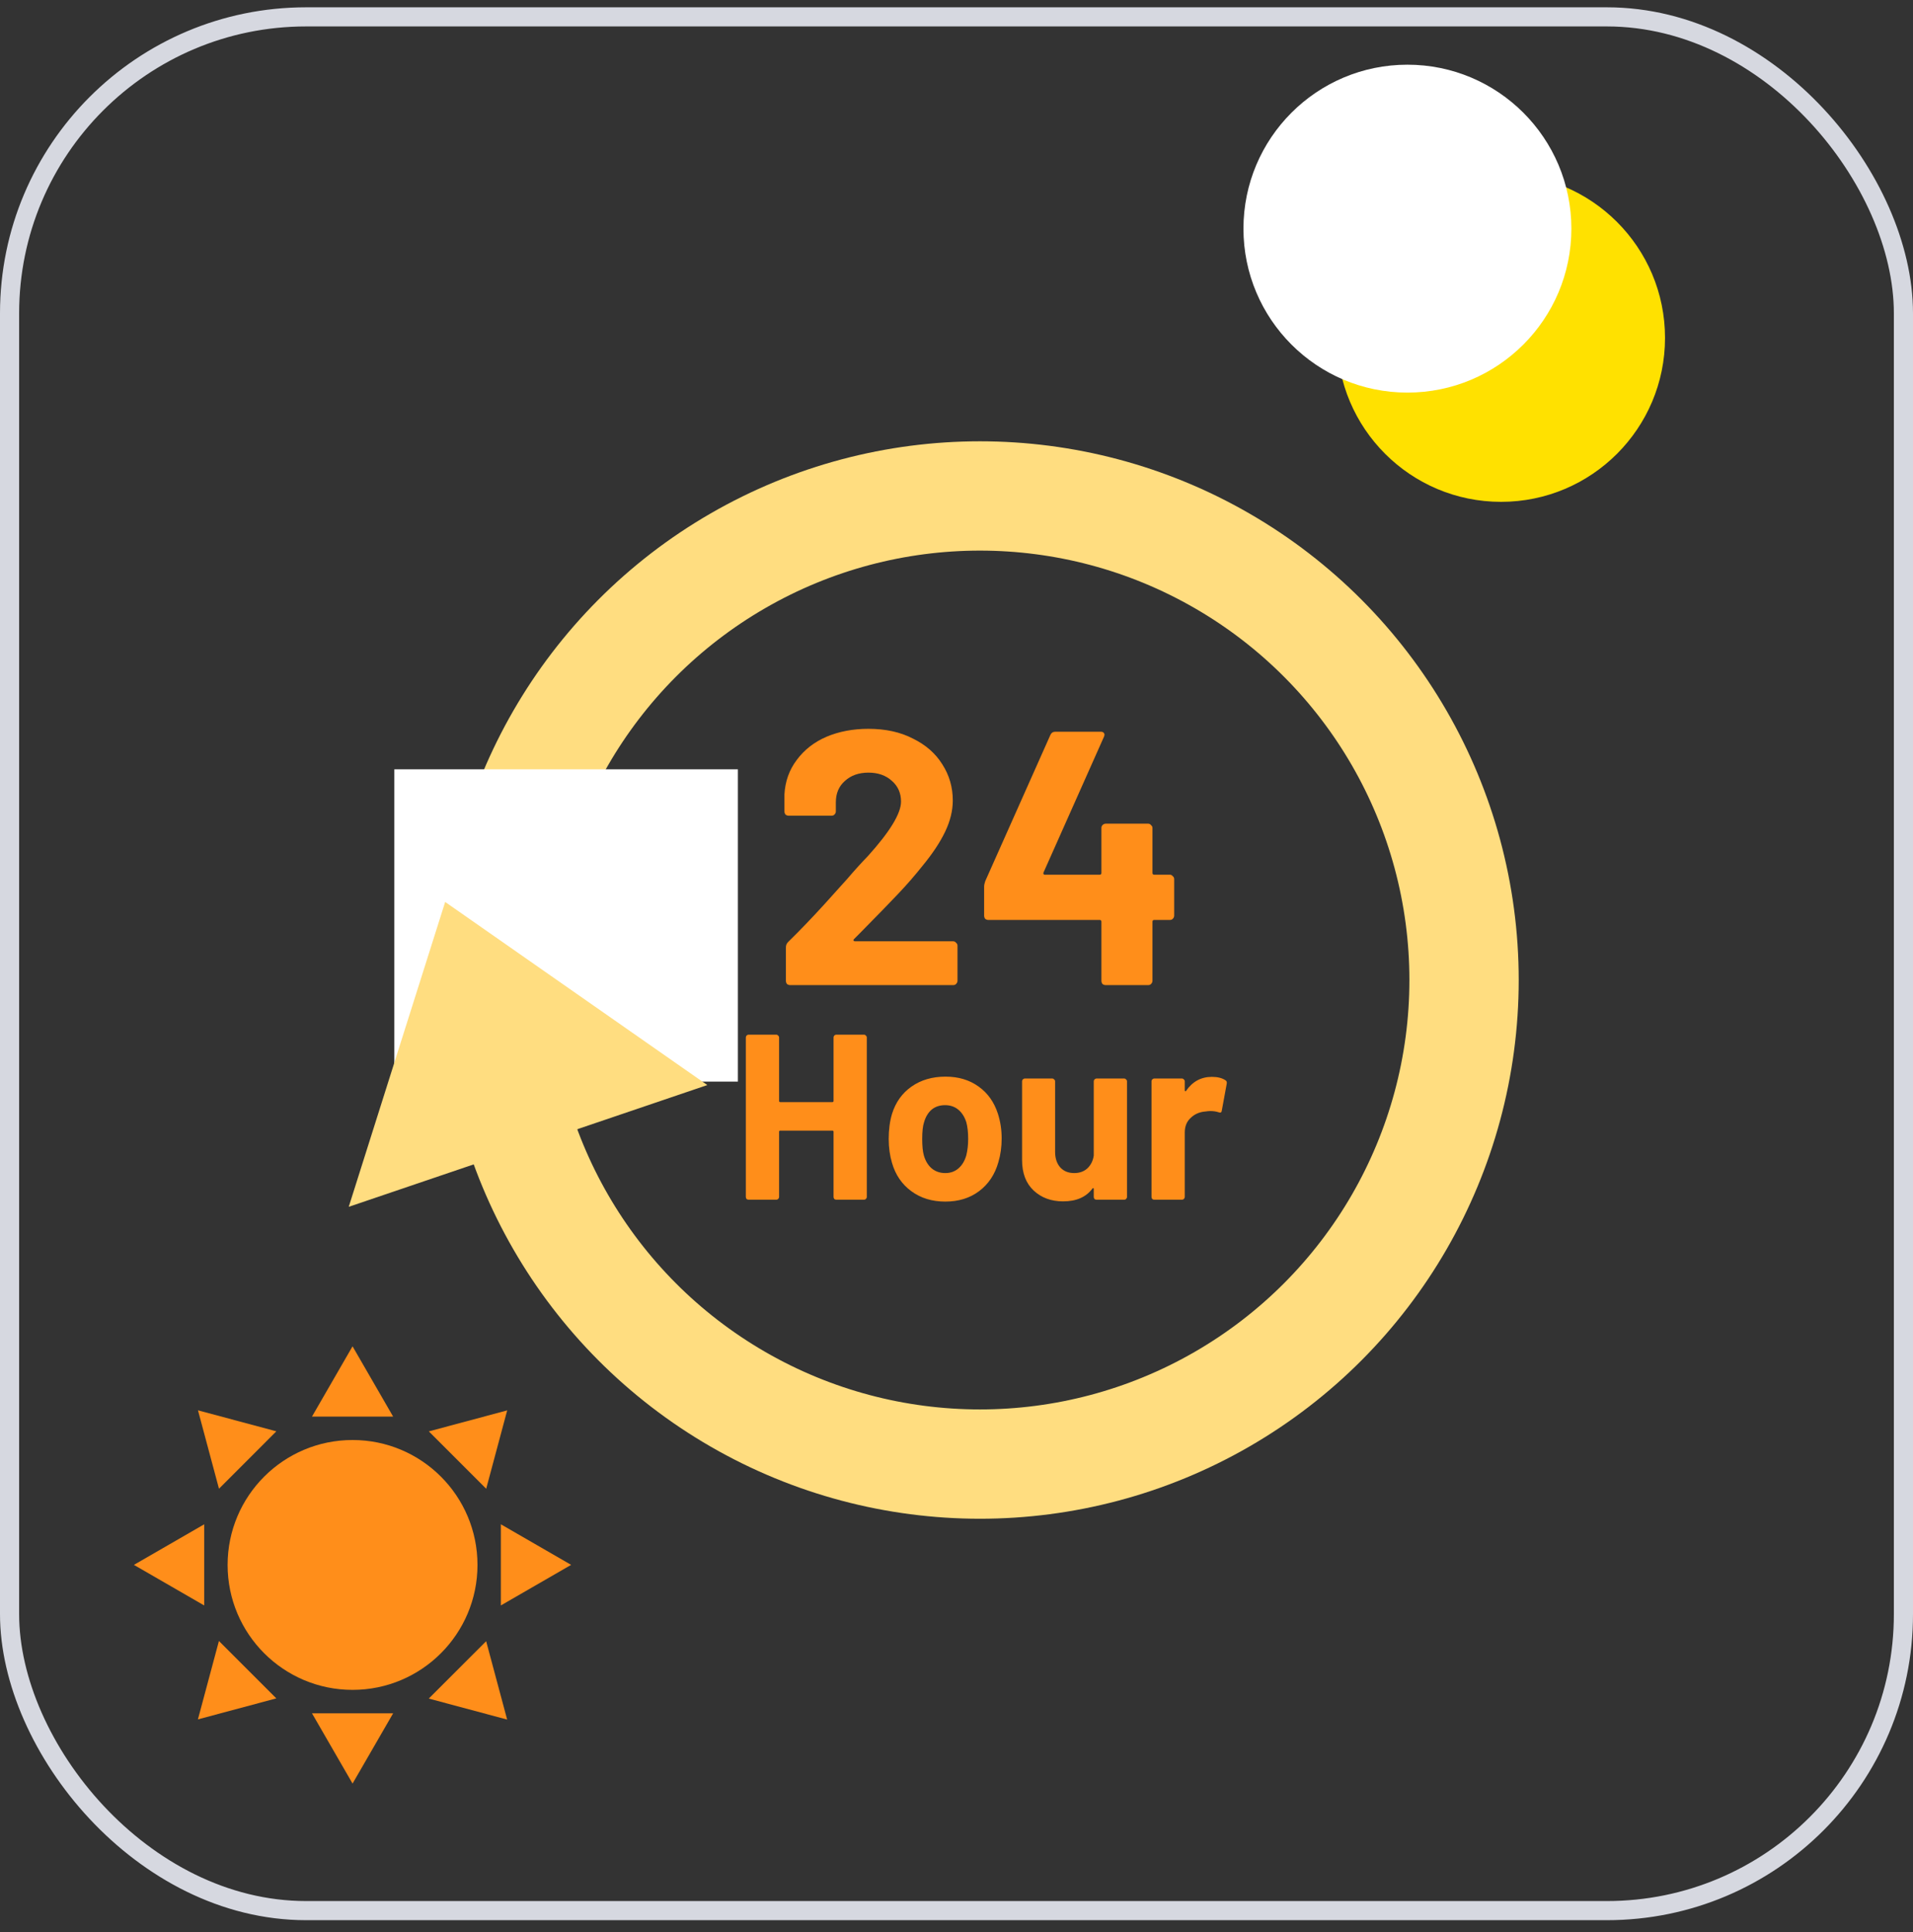
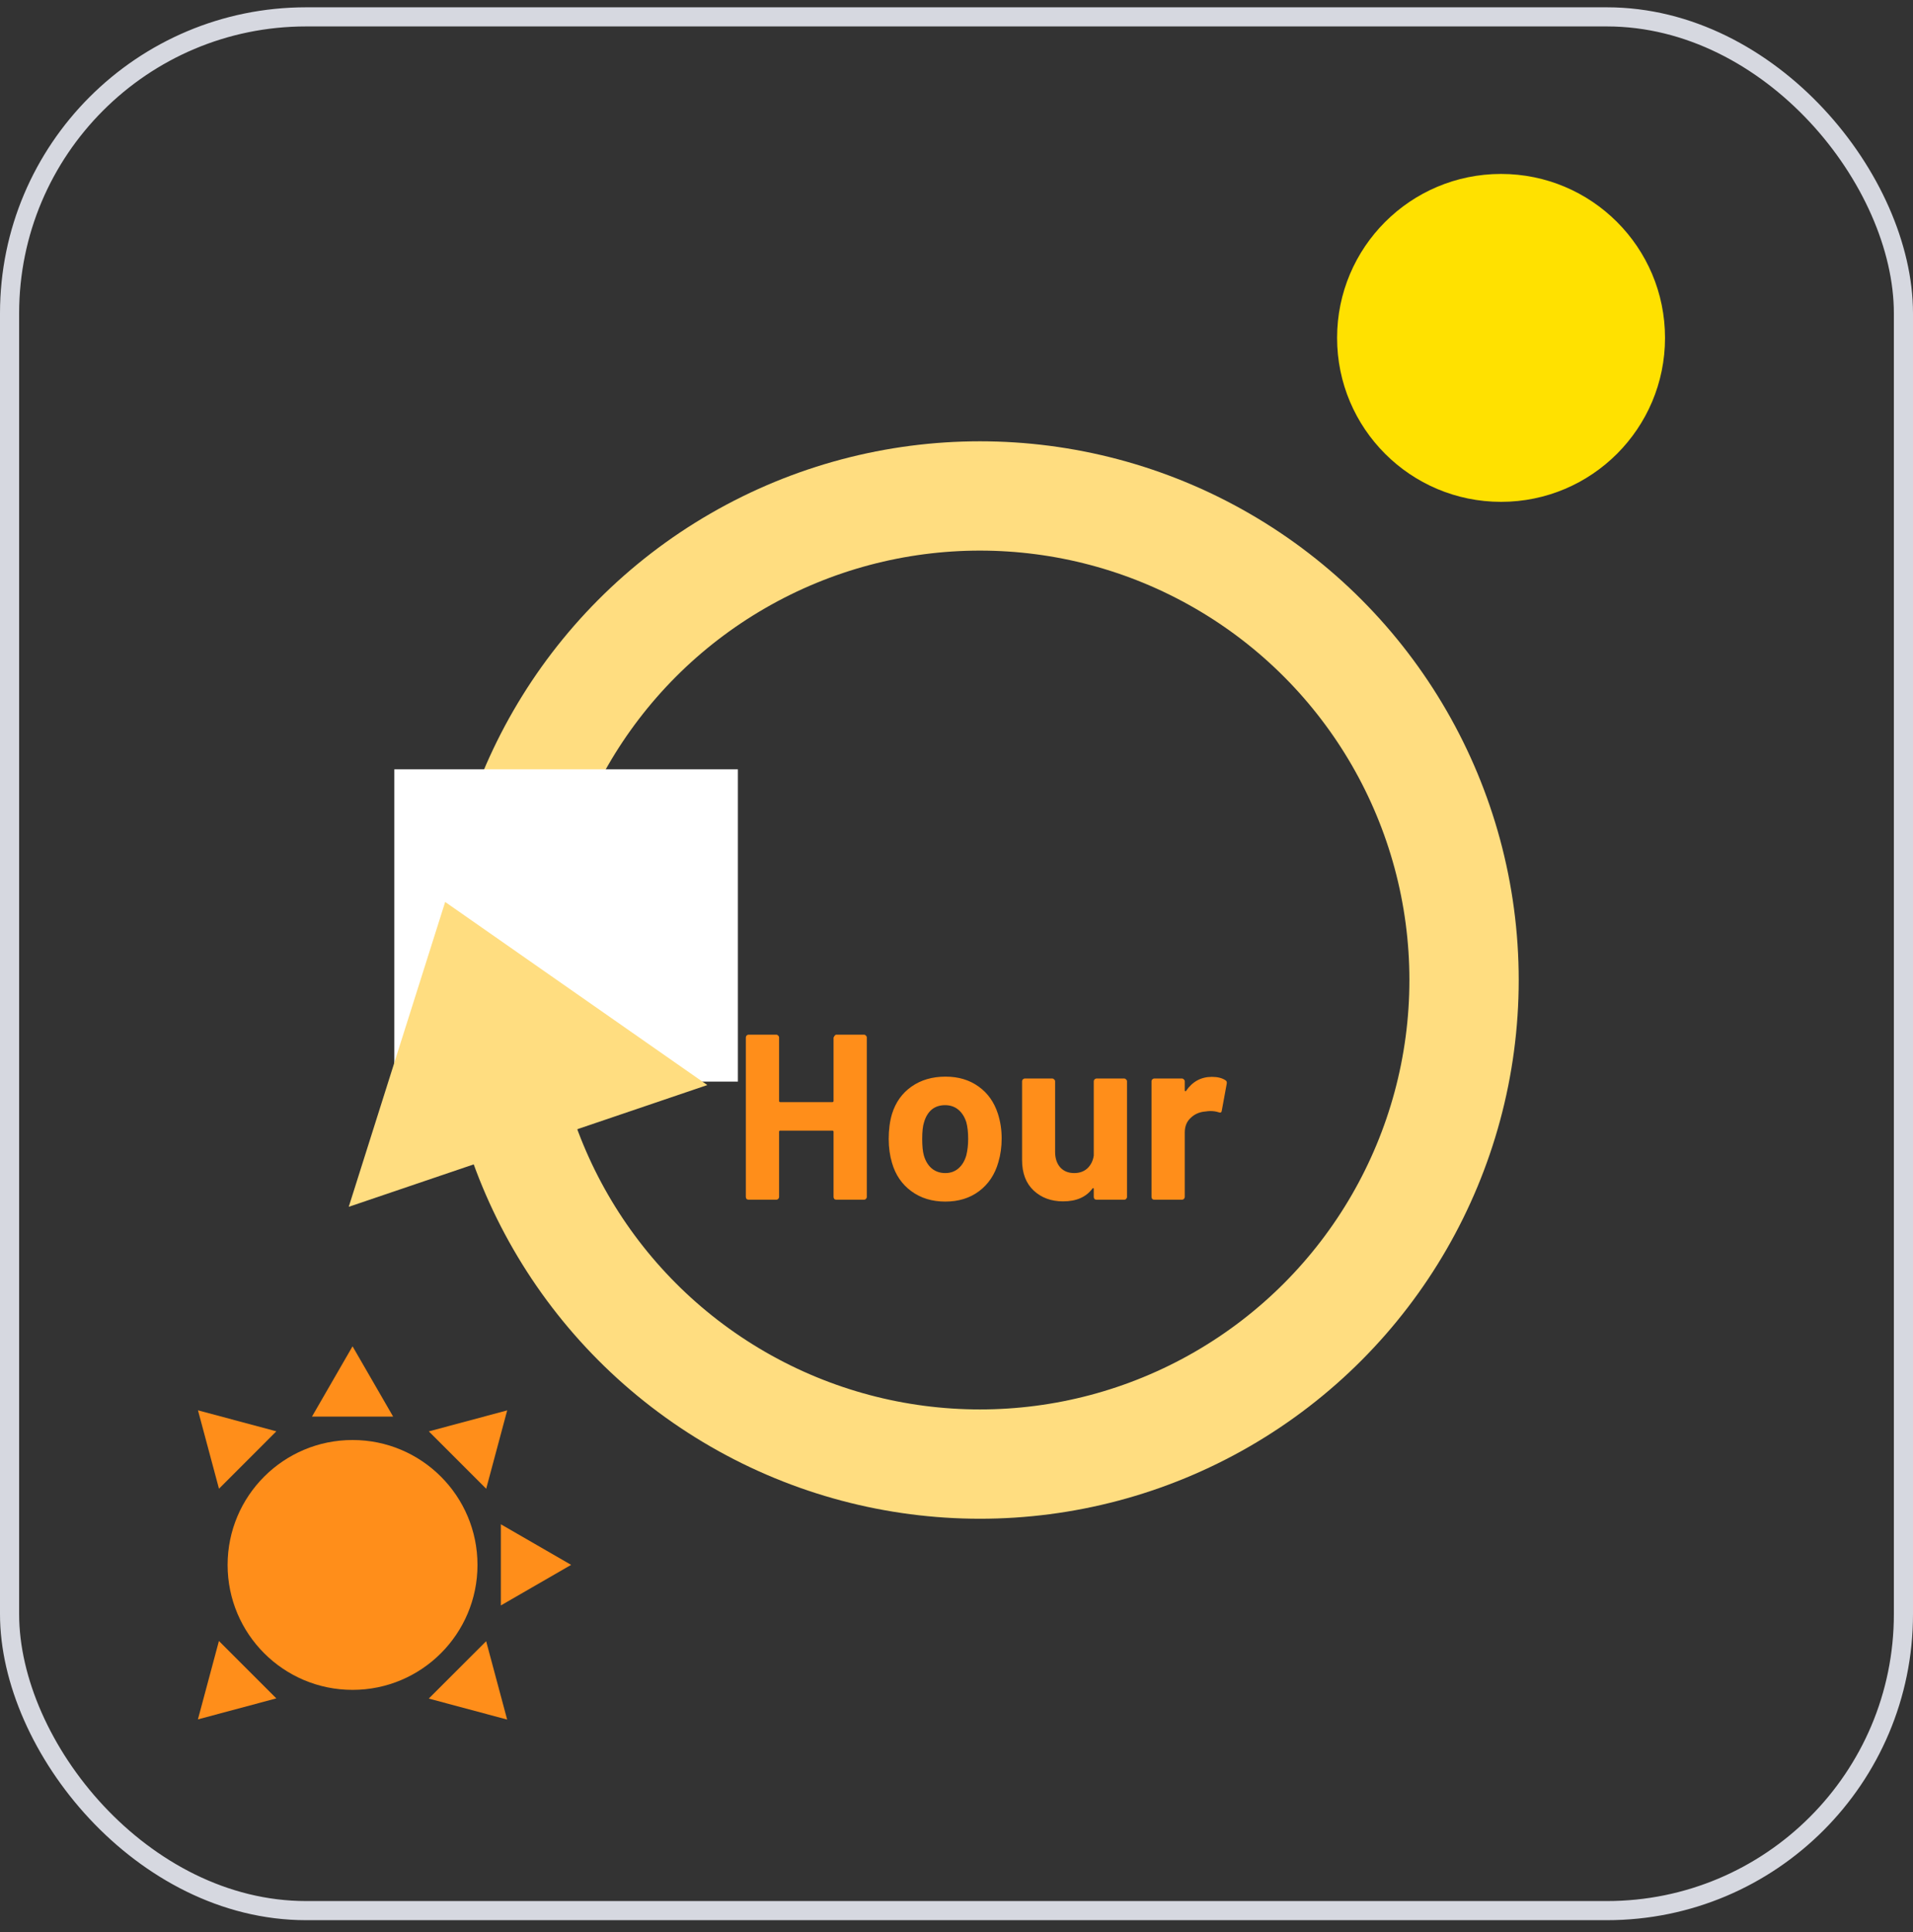
<svg xmlns="http://www.w3.org/2000/svg" width="100" height="101" viewBox="0 0 100 101" fill="none">
  <rect x="0" y="0" width="100" height="101" fill="#333333" stroke="none" />
  <g clip-path="url(#clip0_41489_310149)">
    <rect x="0.5" y="0.882" width="99" height="99" rx="15.5" stroke="#D6D8E0" />
    <circle cx="78.466" cy="17.664" r="8.571" fill="#FFE100" />
    <circle cx="18.429" cy="81.811" r="6.531" fill="#FF8E1A" />
    <path d="M18.429 70.382L20.55 74.055H16.309L18.429 70.382Z" fill="#FF8E1A" />
-     <path d="M18.43 93.241L16.309 89.568L20.551 89.568L18.43 93.241Z" fill="#FF8E1A" />
    <path d="M29.855 81.807L26.182 83.928L26.182 79.686L29.855 81.807Z" fill="#FF8E1A" />
-     <path d="M7 81.808L10.674 79.687L10.674 83.929L7 81.808Z" fill="#FF8E1A" />
    <path d="M26.511 89.895L22.413 88.797L25.413 85.798L26.511 89.895Z" fill="#FF8E1A" />
    <path d="M10.349 73.728L14.446 74.826L11.447 77.826L10.349 73.728Z" fill="#FF8E1A" />
    <path d="M10.346 89.885L11.444 85.787L14.444 88.787L10.346 89.885Z" fill="#FF8E1A" />
    <path d="M26.513 73.731L25.415 77.828L22.416 74.829L26.513 73.731Z" fill="#FF8E1A" />
-     <circle cx="73.571" cy="11.953" r="8.571" fill="white" />
    <circle cx="51.226" cy="51.233" r="25.306" stroke="#FFDD80" stroke-width="5.714" />
    <rect x="20.613" y="40.218" width="17.959" height="16.326" fill="white" />
    <path d="M23.271 47.152L36.974 56.724L18.23 63.089L23.271 47.152Z" fill="#FFDD80" />
-     <path d="M44.64 49.096C44.614 49.121 44.608 49.146 44.621 49.171C44.633 49.197 44.658 49.209 44.696 49.209H49.825C49.888 49.209 49.938 49.234 49.976 49.285C50.027 49.323 50.052 49.373 50.052 49.436V51.272C50.052 51.335 50.027 51.392 49.976 51.442C49.938 51.48 49.888 51.499 49.825 51.499H41.309C41.246 51.499 41.189 51.48 41.139 51.442C41.101 51.392 41.082 51.335 41.082 51.272V49.531C41.082 49.417 41.12 49.323 41.196 49.247C41.814 48.642 42.444 47.986 43.088 47.279C43.731 46.56 44.135 46.112 44.299 45.935C44.652 45.519 45.012 45.122 45.378 44.743C46.526 43.469 47.1 42.523 47.1 41.905C47.1 41.463 46.942 41.103 46.627 40.826C46.311 40.536 45.901 40.391 45.397 40.391C44.892 40.391 44.482 40.536 44.166 40.826C43.851 41.103 43.693 41.476 43.693 41.942V42.416C43.693 42.479 43.668 42.535 43.618 42.586C43.58 42.624 43.529 42.643 43.466 42.643H41.233C41.17 42.643 41.114 42.624 41.063 42.586C41.025 42.535 41.006 42.479 41.006 42.416V41.526C41.044 40.845 41.258 40.246 41.65 39.728C42.041 39.199 42.558 38.795 43.201 38.517C43.857 38.24 44.589 38.101 45.397 38.101C46.292 38.101 47.068 38.271 47.724 38.612C48.393 38.94 48.904 39.388 49.257 39.955C49.623 40.523 49.806 41.154 49.806 41.848C49.806 42.378 49.673 42.92 49.408 43.475C49.144 44.03 48.746 44.63 48.216 45.273C47.825 45.765 47.403 46.251 46.948 46.73C46.494 47.21 45.819 47.904 44.923 48.812L44.64 49.096ZM61.152 45.727C61.215 45.727 61.266 45.752 61.303 45.803C61.354 45.841 61.379 45.891 61.379 45.954V47.866C61.379 47.929 61.354 47.986 61.303 48.036C61.266 48.074 61.215 48.093 61.152 48.093H60.338C60.275 48.093 60.244 48.124 60.244 48.187V51.272C60.244 51.335 60.218 51.392 60.168 51.442C60.13 51.48 60.08 51.499 60.017 51.499H57.803C57.739 51.499 57.683 51.48 57.632 51.442C57.594 51.392 57.575 51.335 57.575 51.272V48.187C57.575 48.124 57.544 48.093 57.481 48.093H51.671C51.608 48.093 51.551 48.074 51.501 48.036C51.463 47.986 51.444 47.929 51.444 47.866V46.352C51.444 46.276 51.463 46.181 51.501 46.068L54.907 38.423C54.958 38.309 55.046 38.252 55.172 38.252H57.538C57.626 38.252 57.683 38.278 57.708 38.328C57.746 38.366 57.746 38.429 57.708 38.517L54.548 45.614C54.535 45.639 54.535 45.664 54.548 45.689C54.56 45.715 54.579 45.727 54.604 45.727H57.481C57.544 45.727 57.575 45.696 57.575 45.633V43.286C57.575 43.223 57.594 43.172 57.632 43.135C57.683 43.084 57.739 43.059 57.803 43.059H60.017C60.08 43.059 60.13 43.084 60.168 43.135C60.218 43.172 60.244 43.223 60.244 43.286V45.633C60.244 45.696 60.275 45.727 60.338 45.727H61.152Z" fill="#FF8E1A" />
-     <path d="M43.573 54.238C43.573 54.197 43.585 54.164 43.61 54.139C43.643 54.106 43.68 54.09 43.721 54.09H45.163C45.204 54.09 45.237 54.106 45.262 54.139C45.294 54.164 45.311 54.197 45.311 54.238V62.57C45.311 62.611 45.294 62.648 45.262 62.681C45.237 62.706 45.204 62.718 45.163 62.718H43.721C43.68 62.718 43.643 62.706 43.61 62.681C43.585 62.648 43.573 62.611 43.573 62.57V59.168C43.573 59.127 43.552 59.106 43.511 59.106H40.787C40.746 59.106 40.726 59.127 40.726 59.168V62.57C40.726 62.611 40.709 62.648 40.676 62.681C40.652 62.706 40.619 62.718 40.578 62.718H39.136C39.094 62.718 39.057 62.706 39.025 62.681C39 62.648 38.988 62.611 38.988 62.57V54.238C38.988 54.197 39 54.164 39.025 54.139C39.057 54.106 39.094 54.09 39.136 54.09H40.578C40.619 54.09 40.652 54.106 40.676 54.139C40.709 54.164 40.726 54.197 40.726 54.238V57.553C40.726 57.594 40.746 57.615 40.787 57.615H43.511C43.552 57.615 43.573 57.594 43.573 57.553V54.238ZM49.415 62.816C48.724 62.816 48.133 62.636 47.64 62.274C47.147 61.913 46.81 61.42 46.629 60.795C46.514 60.409 46.456 59.99 46.456 59.538C46.456 59.053 46.514 58.617 46.629 58.231C46.818 57.623 47.159 57.147 47.652 56.801C48.145 56.456 48.737 56.284 49.427 56.284C50.101 56.284 50.676 56.456 51.153 56.801C51.629 57.138 51.966 57.611 52.163 58.219C52.295 58.63 52.361 59.061 52.361 59.513C52.361 59.957 52.303 60.372 52.188 60.758C52.007 61.399 51.67 61.904 51.177 62.274C50.692 62.636 50.105 62.816 49.415 62.816ZM49.415 61.325C49.686 61.325 49.916 61.243 50.105 61.078C50.294 60.914 50.429 60.688 50.512 60.401C50.577 60.138 50.61 59.85 50.61 59.538C50.61 59.193 50.577 58.901 50.512 58.663C50.421 58.383 50.282 58.166 50.093 58.009C49.904 57.853 49.673 57.775 49.402 57.775C49.123 57.775 48.889 57.853 48.7 58.009C48.519 58.166 48.387 58.383 48.305 58.663C48.239 58.86 48.207 59.152 48.207 59.538C48.207 59.908 48.235 60.195 48.293 60.401C48.375 60.688 48.511 60.914 48.7 61.078C48.897 61.243 49.135 61.325 49.415 61.325ZM57.175 56.53C57.175 56.489 57.188 56.456 57.212 56.432C57.245 56.399 57.282 56.382 57.324 56.382H58.766C58.807 56.382 58.84 56.399 58.864 56.432C58.897 56.456 58.913 56.489 58.913 56.53V62.57C58.913 62.611 58.897 62.648 58.864 62.681C58.84 62.706 58.807 62.718 58.766 62.718H57.324C57.282 62.718 57.245 62.706 57.212 62.681C57.188 62.648 57.175 62.611 57.175 62.57V62.151C57.175 62.126 57.167 62.114 57.151 62.114C57.135 62.106 57.118 62.114 57.102 62.139C56.773 62.582 56.263 62.804 55.573 62.804C54.949 62.804 54.435 62.615 54.032 62.237C53.63 61.859 53.428 61.329 53.428 60.647V56.53C53.428 56.489 53.441 56.456 53.465 56.432C53.498 56.399 53.535 56.382 53.576 56.382H55.006C55.047 56.382 55.08 56.399 55.105 56.432C55.138 56.456 55.154 56.489 55.154 56.53V60.216C55.154 60.544 55.24 60.812 55.413 61.017C55.594 61.222 55.84 61.325 56.153 61.325C56.432 61.325 56.662 61.243 56.843 61.078C57.023 60.906 57.135 60.684 57.175 60.413V56.53ZM63.35 56.296C63.646 56.296 63.88 56.354 64.052 56.469C64.118 56.502 64.143 56.563 64.126 56.654L63.868 58.059C63.859 58.157 63.802 58.186 63.695 58.145C63.572 58.104 63.428 58.083 63.264 58.083C63.198 58.083 63.108 58.092 62.992 58.108C62.697 58.133 62.446 58.244 62.241 58.441C62.035 58.63 61.932 58.885 61.932 59.205V62.57C61.932 62.611 61.916 62.648 61.883 62.681C61.858 62.706 61.826 62.718 61.785 62.718H60.342C60.301 62.718 60.264 62.706 60.231 62.681C60.207 62.648 60.194 62.611 60.194 62.57V56.53C60.194 56.489 60.207 56.456 60.231 56.432C60.264 56.399 60.301 56.382 60.342 56.382H61.785C61.826 56.382 61.858 56.399 61.883 56.432C61.916 56.456 61.932 56.489 61.932 56.53V56.999C61.932 57.023 61.941 57.04 61.957 57.048C61.974 57.056 61.986 57.052 61.994 57.036C62.331 56.543 62.783 56.296 63.35 56.296Z" fill="#FF8E1A" />
+     <path d="M43.573 54.238C43.643 54.106 43.68 54.09 43.721 54.09H45.163C45.204 54.09 45.237 54.106 45.262 54.139C45.294 54.164 45.311 54.197 45.311 54.238V62.57C45.311 62.611 45.294 62.648 45.262 62.681C45.237 62.706 45.204 62.718 45.163 62.718H43.721C43.68 62.718 43.643 62.706 43.61 62.681C43.585 62.648 43.573 62.611 43.573 62.57V59.168C43.573 59.127 43.552 59.106 43.511 59.106H40.787C40.746 59.106 40.726 59.127 40.726 59.168V62.57C40.726 62.611 40.709 62.648 40.676 62.681C40.652 62.706 40.619 62.718 40.578 62.718H39.136C39.094 62.718 39.057 62.706 39.025 62.681C39 62.648 38.988 62.611 38.988 62.57V54.238C38.988 54.197 39 54.164 39.025 54.139C39.057 54.106 39.094 54.09 39.136 54.09H40.578C40.619 54.09 40.652 54.106 40.676 54.139C40.709 54.164 40.726 54.197 40.726 54.238V57.553C40.726 57.594 40.746 57.615 40.787 57.615H43.511C43.552 57.615 43.573 57.594 43.573 57.553V54.238ZM49.415 62.816C48.724 62.816 48.133 62.636 47.64 62.274C47.147 61.913 46.81 61.42 46.629 60.795C46.514 60.409 46.456 59.99 46.456 59.538C46.456 59.053 46.514 58.617 46.629 58.231C46.818 57.623 47.159 57.147 47.652 56.801C48.145 56.456 48.737 56.284 49.427 56.284C50.101 56.284 50.676 56.456 51.153 56.801C51.629 57.138 51.966 57.611 52.163 58.219C52.295 58.63 52.361 59.061 52.361 59.513C52.361 59.957 52.303 60.372 52.188 60.758C52.007 61.399 51.67 61.904 51.177 62.274C50.692 62.636 50.105 62.816 49.415 62.816ZM49.415 61.325C49.686 61.325 49.916 61.243 50.105 61.078C50.294 60.914 50.429 60.688 50.512 60.401C50.577 60.138 50.61 59.85 50.61 59.538C50.61 59.193 50.577 58.901 50.512 58.663C50.421 58.383 50.282 58.166 50.093 58.009C49.904 57.853 49.673 57.775 49.402 57.775C49.123 57.775 48.889 57.853 48.7 58.009C48.519 58.166 48.387 58.383 48.305 58.663C48.239 58.86 48.207 59.152 48.207 59.538C48.207 59.908 48.235 60.195 48.293 60.401C48.375 60.688 48.511 60.914 48.7 61.078C48.897 61.243 49.135 61.325 49.415 61.325ZM57.175 56.53C57.175 56.489 57.188 56.456 57.212 56.432C57.245 56.399 57.282 56.382 57.324 56.382H58.766C58.807 56.382 58.84 56.399 58.864 56.432C58.897 56.456 58.913 56.489 58.913 56.53V62.57C58.913 62.611 58.897 62.648 58.864 62.681C58.84 62.706 58.807 62.718 58.766 62.718H57.324C57.282 62.718 57.245 62.706 57.212 62.681C57.188 62.648 57.175 62.611 57.175 62.57V62.151C57.175 62.126 57.167 62.114 57.151 62.114C57.135 62.106 57.118 62.114 57.102 62.139C56.773 62.582 56.263 62.804 55.573 62.804C54.949 62.804 54.435 62.615 54.032 62.237C53.63 61.859 53.428 61.329 53.428 60.647V56.53C53.428 56.489 53.441 56.456 53.465 56.432C53.498 56.399 53.535 56.382 53.576 56.382H55.006C55.047 56.382 55.08 56.399 55.105 56.432C55.138 56.456 55.154 56.489 55.154 56.53V60.216C55.154 60.544 55.24 60.812 55.413 61.017C55.594 61.222 55.84 61.325 56.153 61.325C56.432 61.325 56.662 61.243 56.843 61.078C57.023 60.906 57.135 60.684 57.175 60.413V56.53ZM63.35 56.296C63.646 56.296 63.88 56.354 64.052 56.469C64.118 56.502 64.143 56.563 64.126 56.654L63.868 58.059C63.859 58.157 63.802 58.186 63.695 58.145C63.572 58.104 63.428 58.083 63.264 58.083C63.198 58.083 63.108 58.092 62.992 58.108C62.697 58.133 62.446 58.244 62.241 58.441C62.035 58.63 61.932 58.885 61.932 59.205V62.57C61.932 62.611 61.916 62.648 61.883 62.681C61.858 62.706 61.826 62.718 61.785 62.718H60.342C60.301 62.718 60.264 62.706 60.231 62.681C60.207 62.648 60.194 62.611 60.194 62.57V56.53C60.194 56.489 60.207 56.456 60.231 56.432C60.264 56.399 60.301 56.382 60.342 56.382H61.785C61.826 56.382 61.858 56.399 61.883 56.432C61.916 56.456 61.932 56.489 61.932 56.53V56.999C61.932 57.023 61.941 57.04 61.957 57.048C61.974 57.056 61.986 57.052 61.994 57.036C62.331 56.543 62.783 56.296 63.35 56.296Z" fill="#FF8E1A" />
  </g>
  <defs>
    <clipPath id="clip0_41489_310149">
      <rect width="100" height="100" fill="white" transform="translate(0 0.382)" />
    </clipPath>
  </defs>
</svg>